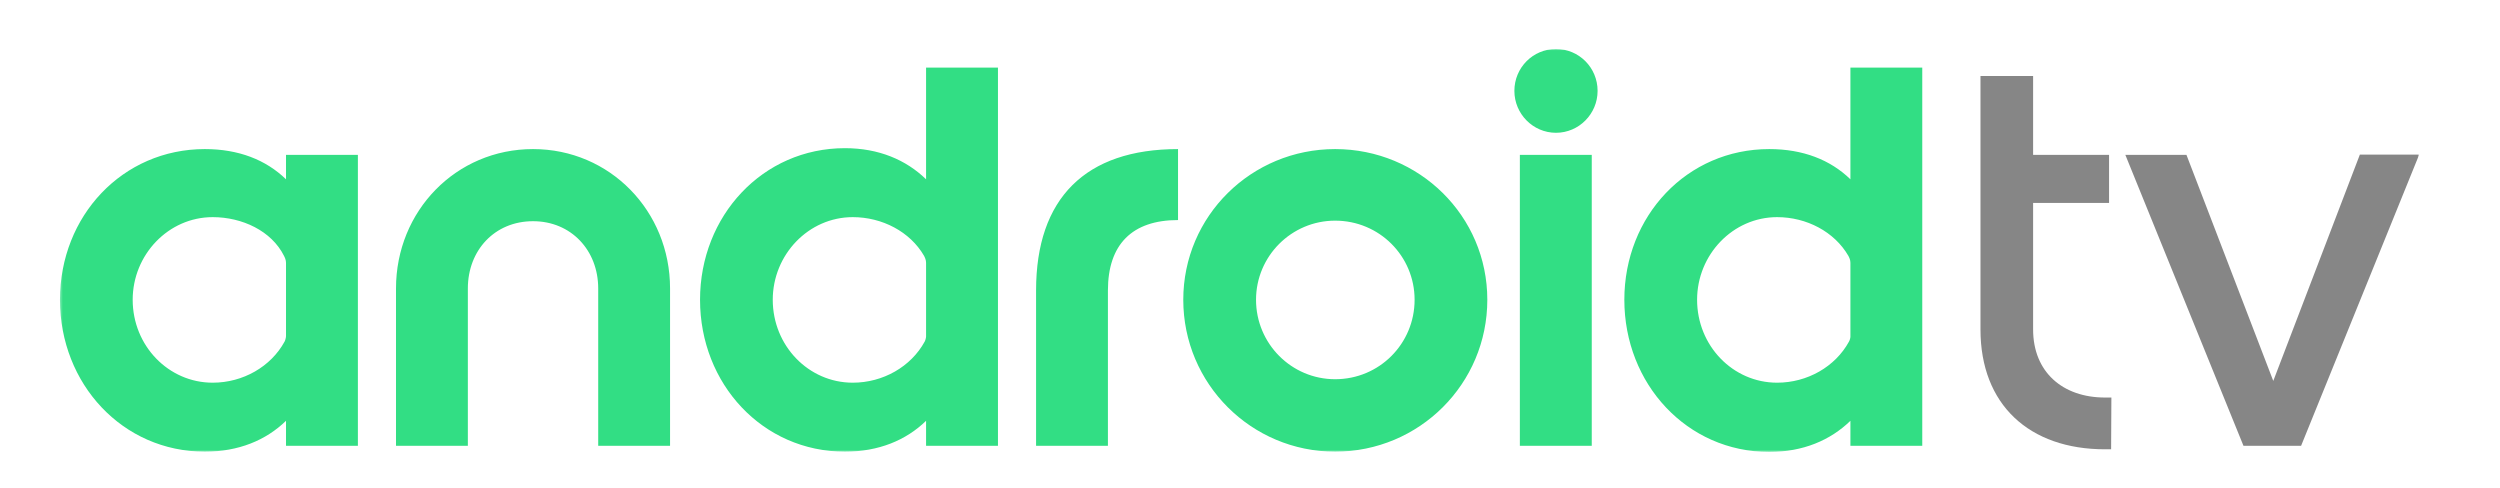
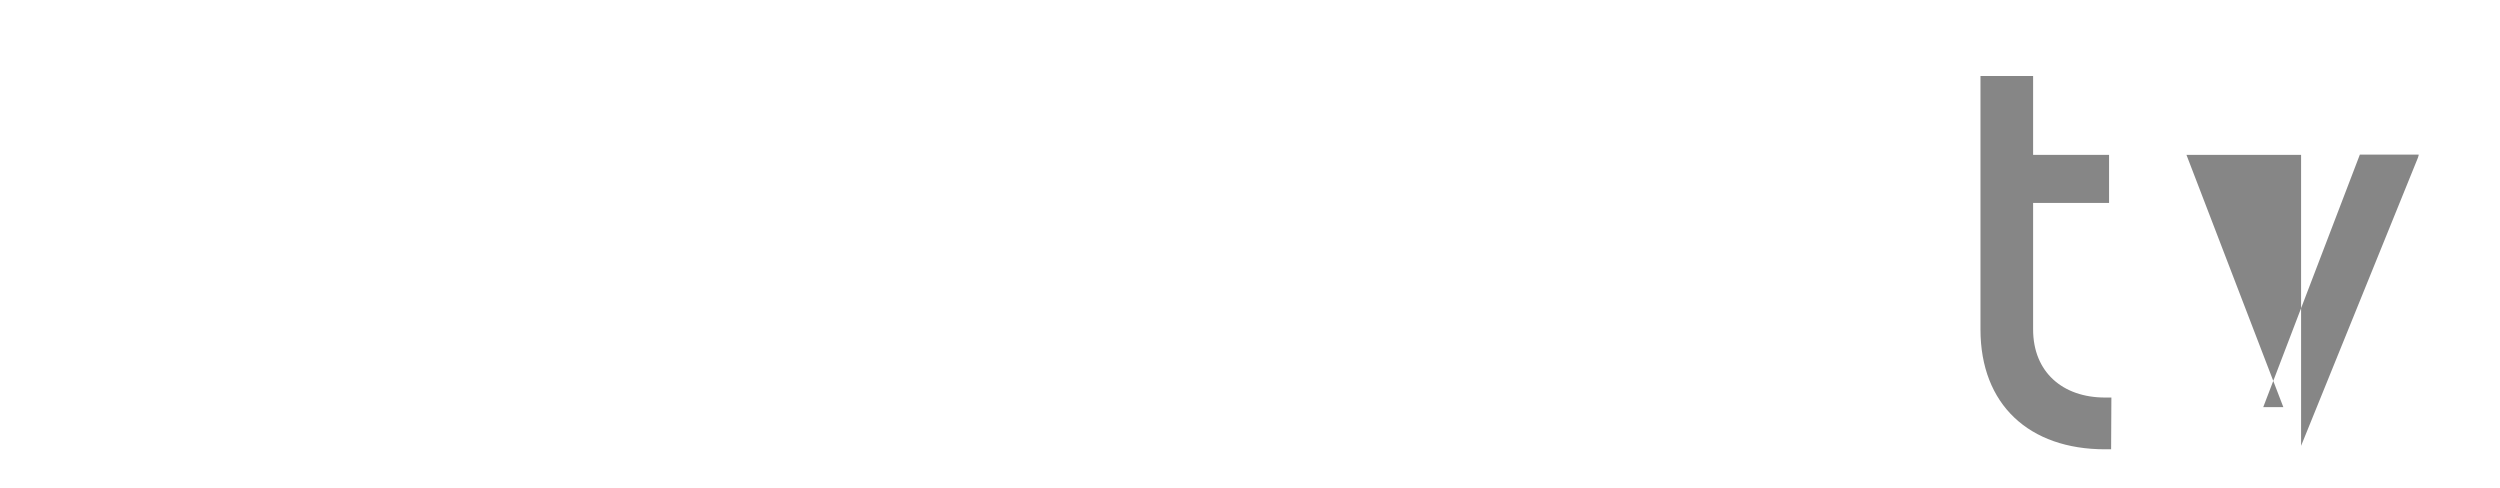
<svg xmlns="http://www.w3.org/2000/svg" width="1014" height="198" viewBox="0 0 1014 198" fill="none">
  <mask id="mask0_1632_6672" style="mask-type:luminance" maskUnits="userSpaceOnUse" x="24" y="19" width="958" height="165">
    <path d="M24.316 183.312H981.233V19.877H24.316V183.312Z" fill="white" />
  </mask>
  <g mask="url(#mask0_1632_6672)">
-     <path d="M86.27 155.219C68.331 155.219 53.817 140.224 53.817 121.581C53.817 103.29 68.331 88.071 86.27 88.071C98.192 88.071 110.115 93.624 115.187 103.77C115.539 104.474 116.004 105.418 116.004 106.603V136.335C116.004 136.928 115.651 138.224 115.411 138.576C109.874 148.722 98.544 155.219 86.27 155.219ZM145.16 180.823V62.819H116.004V72.725C107.859 64.819 96.769 60.467 83.086 60.467C49.688 60.467 24.324 87.607 24.324 121.581C24.324 155.699 49.688 183.192 83.086 183.192C96.769 183.192 107.859 178.583 116.004 170.678V180.823H145.16ZM271.774 180.823V116.988C271.774 85.591 247.354 60.467 216.197 60.467C184.927 60.467 160.619 85.591 160.619 116.988V180.823H189.76V116.988C189.76 101.53 200.626 89.72 216.197 89.72C231.655 89.72 242.633 101.53 242.633 116.988V180.823H271.774ZM345.883 155.219C327.944 155.219 313.429 140.224 313.429 121.581C313.429 103.29 327.944 88.071 345.883 88.071C357.805 88.071 369.135 93.976 374.8 103.77C375.152 104.474 375.616 105.418 375.616 106.603V136.464C375.616 137.056 375.263 138.224 375.039 138.576C369.486 148.722 358.157 155.219 345.883 155.219ZM404.773 180.823V27.421H375.616V72.725C367.486 64.819 356.38 60.099 342.698 60.099C309.3 60.099 283.936 87.607 283.936 121.581C283.936 155.699 309.3 183.192 342.698 183.192C356.38 183.192 367.486 178.583 375.616 170.678V180.823H404.773ZM449.372 180.823V117.804C449.372 99.161 459.166 89.255 477.809 89.255V60.467C440.283 60.467 420.232 80.406 420.232 117.804V180.823H449.372ZM541.533 153.811C523.834 153.811 509.447 139.408 509.447 121.581C509.447 103.882 523.834 89.496 541.533 89.496C559.472 89.496 573.762 103.882 573.762 121.581C573.762 139.408 559.472 153.811 541.533 153.811ZM541.533 183.192C575.651 183.192 603.255 155.699 603.255 121.581C603.255 87.607 575.651 60.467 541.533 60.467C507.559 60.467 479.938 87.607 479.938 121.581C479.938 155.699 507.559 183.192 541.533 183.192ZM631.1 53.858C640.429 53.858 647.982 46.176 647.982 36.863C647.982 27.421 640.429 19.868 631.1 19.868C621.786 19.868 614.233 27.421 614.233 36.863C614.233 46.176 621.786 53.858 631.1 53.858ZM645.614 62.819H616.457V180.823H645.614V62.819ZM720.795 155.219C702.856 155.219 688.341 140.224 688.341 121.581C688.341 103.29 702.856 88.071 720.795 88.071C732.717 88.071 744.031 93.976 749.696 103.77C750.064 104.474 750.528 105.418 750.528 106.603V136.576C750.528 137.168 750.175 138.224 749.935 138.576C744.398 148.722 733.069 155.219 720.795 155.219ZM779.669 180.823V27.421H750.528V72.725C742.383 64.819 731.293 60.467 717.611 60.467C684.213 60.467 658.832 87.607 658.832 121.581C658.832 155.699 684.213 183.304 717.611 183.304C731.293 183.304 742.383 178.583 750.528 170.678V180.823H779.669Z" fill="#32DE84" />
-     <path d="M933.319 180.827L981.232 62.695H957.164L917.973 165.128H926.119L886.832 62.823H862.043L909.956 180.827H933.319ZM856.267 182.235L856.378 161.24H853.786C836.679 161.24 824.629 150.966 824.629 133.619V82.298H855.435V62.823H824.629V30.834H803.281V133.619C803.281 164.184 823.109 182.235 853.786 182.235H856.267Z" fill="#868686" />
+     <path d="M933.319 180.827L981.232 62.695H957.164L917.973 165.128H926.119L886.832 62.823H862.043H933.319ZM856.267 182.235L856.378 161.24H853.786C836.679 161.24 824.629 150.966 824.629 133.619V82.298H855.435V62.823H824.629V30.834H803.281V133.619C803.281 164.184 823.109 182.235 853.786 182.235H856.267Z" fill="#868686" />
  </g>
</svg>